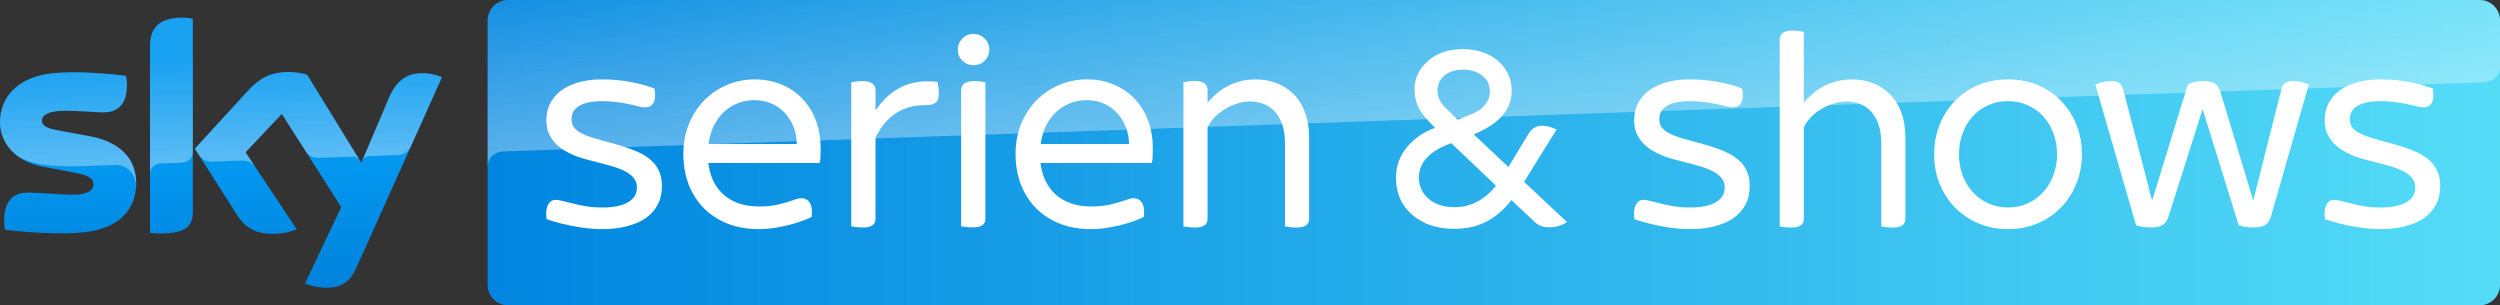
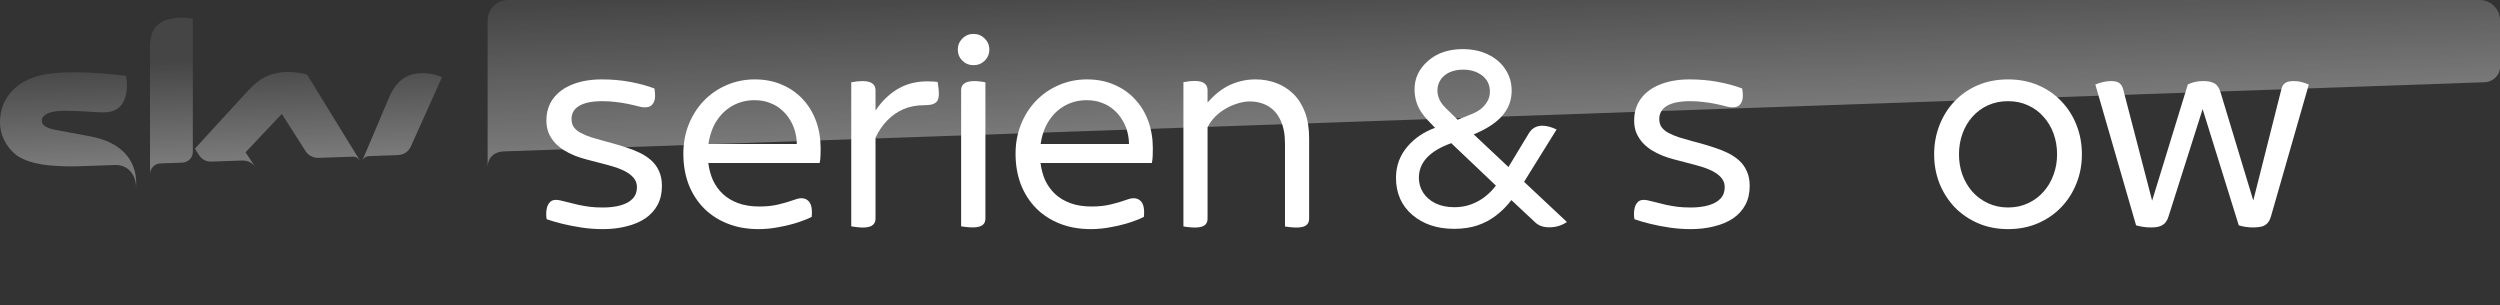
<svg xmlns="http://www.w3.org/2000/svg" xmlns:ns1="http://www.inkscape.org/namespaces/inkscape" xmlns:ns2="http://sodipodi.sourceforge.net/DTD/sodipodi-0.dtd" xmlns:xlink="http://www.w3.org/1999/xlink" width="4913.071" height="600.012" viewBox="0 0 1299.917 158.753" version="1.1" id="svg857" ns1:version="0.92.5 (2060ec1f9f, 2020-04-08)" ns2:docname="SKYSERIEN-SHOWS.svg">
  <rect x="0" y="0" width="1299.917" height="158.753" fill="#333333" stroke="none" />
  <defs id="defs851">
    <linearGradient ns1:collect="always" id="linearGradient1685">
      <stop style="stop-color:#0086e0;stop-opacity:1" offset="0" id="stop1681" />
      <stop style="stop-color:#54dcf7;stop-opacity:1" offset="1" id="stop1683" />
    </linearGradient>
    <linearGradient ns1:collect="always" id="linearGradient1629">
      <stop style="stop-color:#0182dc;stop-opacity:1" offset="0" id="stop1625" />
      <stop style="stop-color:#0398f0;stop-opacity:1" offset="1" id="stop1627" />
    </linearGradient>
    <linearGradient x1="0" y1="0" x2="1" y2="0" gradientUnits="userSpaceOnUse" gradientTransform="matrix(-4.855,-139.023,139.023,-4.855,-1650.475,489.496)" spreadMethod="pad" id="linearGradient172">
      <stop style="stop-opacity:1;stop-color:#ffffff" offset="0" id="stop166" />
      <stop style="stop-opacity:0.25;stop-color:#ffffff" offset="1" id="stop170" />
    </linearGradient>
    <linearGradient ns1:collect="always" xlink:href="#linearGradient172" id="linearGradient835" gradientUnits="userSpaceOnUse" gradientTransform="matrix(-2.761,-79.059,79.059,-2.761,256.516,131.364)" x1="0" y1="-4.666" x2="1" y2="-4.666" spreadMethod="pad" />
    <linearGradient x1="0" y1="0" x2="1" y2="0" gradientUnits="userSpaceOnUse" gradientTransform="matrix(-1.857,-53.17,53.17,-1.857,-411.453,151.902)" spreadMethod="pad" id="linearGradient248-0">
      <stop style="stop-opacity:1;stop-color:#ffffff" offset="0" id="stop242-97" />
      <stop style="stop-opacity:0.25;stop-color:#ffffff" offset="1" id="stop246-0" />
    </linearGradient>
    <linearGradient ns1:collect="always" xlink:href="#linearGradient1629" id="linearGradient1631" x1="-278.89" y1="-722.862" x2="-278.89" y2="-788.746" gradientUnits="userSpaceOnUse" gradientTransform="translate(-141.118,940.789)" />
    <linearGradient ns1:collect="always" xlink:href="#linearGradient1685" id="linearGradient1687" x1="-132.783" y1="-793.083" x2="913.583" y2="-793.083" gradientUnits="userSpaceOnUse" gradientTransform="translate(-141.118,940.789)" />
  </defs>
  <ns2:namedview id="base" pagecolor="#ffffff" bordercolor="#666666" borderopacity="1.0" ns1:pageopacity="0.0" ns1:pageshadow="2" ns1:zoom="0.29309569" ns1:cx="2456.5356" ns1:cy="300.0062" ns1:document-units="mm" ns1:current-layer="layer1" showgrid="false" ns1:snap-bbox="false" ns1:bbox-paths="true" showguides="true" ns1:guide-bbox="true" ns1:snap-smooth-nodes="true" ns1:object-paths="true" ns1:snap-global="true" fit-margin-top="0" fit-margin-left="0" fit-margin-right="0" fit-margin-bottom="0" units="px" ns1:window-width="1920" ns1:window-height="1027" ns1:window-x="-8" ns1:window-y="-8" ns1:window-maximized="1" />
  <g ns1:label="Layer 1" ns1:groupmode="layer" id="layer1" transform="translate(527.452,-68.329)">
-     <path ns1:connector-curvature="0" id="path220" style="fill:url(#linearGradient1631);fill-opacity:1;fill-rule:nonzero;stroke:none;stroke-width:3.263" d="m -456.63,163.601 c 0,13.641 -8.907,23.565 -27.024,25.516 -13.115,1.4 -32.087,-0.245 -41.115,-1.282 -0.303,-1.458 -0.548,-3.285 -0.548,-4.747 0,-11.876 6.404,-14.616 12.443,-14.616 6.284,0 16.166,1.096 23.487,1.096 8.111,0 10.551,-2.741 10.551,-5.357 0,-3.409 -3.233,-4.809 -9.514,-6.029 l -17.203,-3.289 c -14.277,-2.741 -21.898,-12.603 -21.898,-23.076 0,-12.727 9.027,-23.386 26.776,-25.334 13.422,-1.462 29.768,0.183 38.736,1.279 0.303,1.52 0.486,2.982 0.486,4.568 0,11.872 -6.28,14.43 -12.319,14.43 -4.636,0 -11.833,-0.852 -20.068,-0.852 -8.359,0 -11.837,2.313 -11.837,5.112 0,2.985 3.295,4.202 8.541,5.116 l 16.407,3.047 c 16.838,3.106 24.097,12.665 24.097,24.417 m 29.441,14.613 c 0,7.308 -2.868,11.51 -17.141,11.51 -1.892,0 -3.537,-0.124 -5.122,-0.362 V 92.54 c 0,-7.367 2.499,-15.044 16.894,-15.044 1.83,0 3.661,0.183 5.37,0.551 z m 58.344,37.451 c 1.889,0.972 5.732,2.13 10.551,2.254 8.297,0.183 12.812,-2.982 16.166,-10.414 l 44.469,-99.012 c -1.83,-0.976 -5.915,-2.072 -9.21,-2.134 -5.732,-0.117 -13.419,1.038 -18.3,12.731 l -14.394,33.914 -28.244,-45.911 c -1.83,-0.551 -6.284,-1.341 -9.517,-1.341 -10.003,0 -15.556,3.654 -21.35,9.925 l -27.448,29.963 22.081,34.707 c 4.088,6.333 9.455,9.559 18.179,9.559 5.736,0 10.489,-1.338 12.685,-2.372 l -26.596,-40.009 18.851,-19.973 30.926,48.472 z" />
-     <path style="opacity:1;fill:url(#linearGradient1687);fill-opacity:1;fill-rule:nonzero;stroke:none;stroke-width:3.263" d="m 761.88,68.329 -1025.198,0.006 c -5.843,3.4e-5 -10.584,4.741 -10.584,10.584 V 216.504 c 0,5.847 4.741,10.578 10.584,10.578 H 761.88 c 5.847,0 10.584,-4.741 10.584,-10.584 V 78.912 c 0,-5.843 -4.738,-10.584 -10.584,-10.584 z" id="path92" ns1:connector-curvature="0" ns2:nodetypes="cssssssscc" />
    <g id="g198" transform="matrix(2.704,0,0,-2.704,-1263.728,1621.152)" />
    <path ns1:connector-curvature="0" id="path1644" d="m -243.338,130.945 q 0,-6.602 3.555,-11.39 3.555,-4.788 10.012,-7.327 6.529,-2.612 15.235,-2.612 7.835,0 14.8,1.306 6.965,1.306 12.551,3.41 0.798,4.498 -0.145,6.747 -0.871,2.249 -2.902,2.829 -1.959,0.508 -4.426,-0.072 -3.047,-0.798 -6.167,-1.451 -3.047,-0.653 -6.384,-1.016 -3.265,-0.435 -7.037,-0.435 -7.908,0 -11.971,2.394 -4.063,2.394 -4.063,6.892 0,2.539 1.233,4.28 1.306,1.741 3.627,2.975 2.322,1.233 5.369,2.249 3.12,0.943 6.82,1.959 l 4.063,1.088 q 3.7,1.016 7.4,2.249 3.7,1.161 6.965,2.757 3.337,1.596 5.949,3.918 2.612,2.322 4.063,5.586 1.524,3.265 1.524,7.763 0,5.586 -2.249,9.794 -2.249,4.208 -6.384,7.037 -4.135,2.757 -9.794,4.135 -5.586,1.451 -12.261,1.451 -5.514,0 -10.955,-0.798 -5.369,-0.798 -10.084,-1.959 -4.716,-1.161 -8.198,-2.394 -0.435,-2.394 -0.073,-4.933 0.363,-2.539 1.886,-4.063 1.596,-1.524 4.861,-0.871 2.322,0.508 4.498,1.088 2.612,0.653 5.296,1.306 2.757,0.58 5.877,1.016 3.12,0.363 6.892,0.363 5.369,0 9.359,-1.161 3.99,-1.161 6.167,-3.482 2.176,-2.322 2.176,-5.877 0,-2.394 -1.233,-4.208 -1.233,-1.814 -3.41,-3.192 -2.104,-1.378 -4.861,-2.394 -2.757,-1.016 -5.804,-1.814 -3.047,-0.871 -11.1,-2.902 -3.047,-0.798 -6.022,-1.959 -2.975,-1.233 -5.586,-2.829 -2.612,-1.669 -4.643,-3.845 -2.031,-2.249 -3.265,-5.078 -1.161,-2.902 -1.161,-6.529 z" style="fill:#ffffff" />
    <path ns1:connector-curvature="0" id="path1646" d="m -134.995,109.615 q 7.835,0 14.147,2.757 6.312,2.684 10.81,7.545 4.498,4.788 6.892,11.318 2.394,6.529 2.394,14.22 0,1.886 -0.072,3.99 -0.073,2.031 -0.435,3.627 h -57.894 q 0.58,4.788 2.394,8.924 1.886,4.063 5.151,7.182 3.265,3.047 7.98,4.788 4.716,1.741 11.1,1.741 5.296,0 9.649,-1.016 4.426,-1.016 8.851,-2.612 4.28,-1.596 6.747,0.58 2.467,2.104 1.886,8.416 -2.539,1.378 -6.965,2.829 -4.426,1.451 -9.867,2.467 -5.441,1.088 -10.81,1.088 -8.851,0 -16.033,-2.829 -7.182,-2.829 -12.333,-7.98 -5.151,-5.224 -7.98,-12.406 -2.757,-7.255 -2.757,-15.961 0,-8.271 2.829,-15.308 2.829,-7.037 7.835,-12.261 5.078,-5.224 11.826,-8.126 6.82,-2.975 14.655,-2.975 z m -0.145,10.81 q -6.094,0 -11.173,2.757 -5.078,2.757 -8.416,7.835 -3.337,5.078 -4.353,12.188 h 45.924 q 0,-3.192 -0.871,-6.457 -0.871,-3.265 -2.684,-6.167 -1.741,-2.902 -4.353,-5.151 -2.612,-2.322 -6.167,-3.627 -3.482,-1.378 -7.908,-1.378 z" style="fill:#ffffff" />
    <path ns1:connector-curvature="0" id="path1648" d="m -79.174,110.486 q 3.627,0 5.296,1.233 1.669,1.233 1.669,3.482 v 10.592 q 5.151,-7.545 11.753,-11.318 6.602,-3.845 15.163,-3.845 2.829,0 5.369,0.29 0.653,3.627 0.653,6.022 0,2.902 -1.016,4.135 -1.016,1.161 -2.757,1.596 -1.669,0.363 -4.063,0.363 -5.731,0 -10.52,2.031 -4.716,2.031 -8.416,5.804 -3.627,3.7 -6.167,8.996 v 42.151 q 0,2.031 -1.306,3.192 -1.233,1.161 -3.99,1.378 -2.757,0.218 -7.327,-0.58 v -74.871 q 3.265,-0.653 5.659,-0.653 z" style="fill:#ffffff" />
    <path ns1:connector-curvature="0" id="path1650" d="m -27.694,186.01 v -70.808 q 0,-2.031 1.306,-3.192 1.378,-1.233 4.135,-1.451 2.829,-0.29 7.182,0.58 v 70.881 q 0,2.031 -1.306,3.192 -1.233,1.088 -3.99,1.306 -2.757,0.218 -7.327,-0.508 z m 6.457,-100.046 q 3.41,0 5.804,2.394 2.394,2.394 2.394,5.731 0,3.41 -2.394,5.804 -2.394,2.322 -5.804,2.322 -3.41,0 -5.804,-2.322 -2.394,-2.394 -2.394,-5.804 0,-3.337 2.394,-5.731 2.394,-2.394 5.804,-2.394 z" style="fill:#ffffff" />
    <path ns1:connector-curvature="0" id="path1652" d="m 37.742,109.615 q 7.835,0 14.147,2.757 6.312,2.684 10.81,7.545 4.498,4.788 6.892,11.318 2.394,6.529 2.394,14.22 0,1.886 -0.073,3.99 -0.073,2.031 -0.435,3.627 h -57.894 q 0.58,4.788 2.394,8.924 1.886,4.063 5.151,7.182 3.265,3.047 7.98,4.788 4.716,1.741 11.1,1.741 5.296,0 9.649,-1.016 4.426,-1.016 8.851,-2.612 4.28,-1.596 6.747,0.58 2.467,2.104 1.886,8.416 -2.539,1.378 -6.965,2.829 -4.426,1.451 -9.867,2.467 -5.441,1.088 -10.81,1.088 -8.851,0 -16.033,-2.829 -7.182,-2.829 -12.333,-7.98 -5.151,-5.224 -7.98,-12.406 -2.757,-7.255 -2.757,-15.961 0,-8.271 2.829,-15.308 2.829,-7.037 7.835,-12.261 5.078,-5.224 11.826,-8.126 6.82,-2.975 14.655,-2.975 z m -0.145,10.81 q -6.094,0 -11.173,2.757 -5.078,2.757 -8.416,7.835 -3.337,5.078 -4.353,12.188 h 45.924 q 0,-3.192 -0.871,-6.457 -0.871,-3.265 -2.684,-6.167 -1.741,-2.902 -4.353,-5.151 -2.612,-2.322 -6.167,-3.627 -3.482,-1.378 -7.908,-1.378 z" style="fill:#ffffff" />
    <path ns1:connector-curvature="0" id="path1654" d="m 125.396,109.615 q 5.731,0 10.737,1.886 5.078,1.886 8.924,5.659 3.845,3.773 6.022,9.504 2.176,5.731 2.176,13.494 v 41.861 q 0,2.031 -1.233,3.192 -1.233,1.161 -4.063,1.378 -2.757,0.218 -7.255,-0.508 v -43.167 q 0,-7.182 -2.322,-12.043 -2.249,-4.861 -6.384,-7.327 -4.135,-2.467 -9.722,-2.467 -3.555,0 -7.835,1.596 -4.28,1.524 -8.053,4.498 -3.7,2.975 -5.949,7.255 v 47.592 q 0,2.031 -1.233,3.192 -1.233,1.161 -4.063,1.378 -2.757,0.218 -7.255,-0.508 v -75.016 q 3.265,-0.653 5.659,-0.653 3.627,0 5.224,1.233 1.669,1.233 1.669,3.482 v 6.529 q 2.104,-2.467 4.571,-4.571 2.539,-2.176 5.586,-3.845 3.12,-1.669 6.747,-2.612 3.7,-1.016 8.053,-1.016 z" style="fill:#ffffff" />
    <path ns1:connector-curvature="0" id="path1656" d="m 230.486,130.582 7.037,-2.829 q 2.829,-1.088 5.006,-2.757 2.176,-1.741 3.41,-3.99 1.306,-2.249 1.306,-5.006 0,-5.514 -4.426,-8.706 -3.99,-2.757 -9.431,-2.757 -4.063,0 -7.11,1.378 -2.975,1.378 -4.643,3.845 -1.669,2.467 -1.669,5.586 0,4.861 4.063,8.924 z m -1.669,45.488 q 4.788,0 8.778,-1.524 4.063,-1.524 7.255,-4.063 3.192,-2.539 5.514,-5.659 l -23.216,-22.055 q -16.831,6.022 -16.831,17.992 0,4.28 2.249,7.763 2.249,3.482 6.384,5.514 4.208,2.031 9.867,2.031 z m -0.145,11.245 q -13.277,0 -21.765,-7.255 -8.488,-7.255 -8.488,-19.298 0,-9.359 6.094,-16.396 5.514,-6.384 14.22,-9.577 -4.861,-4.861 -6.529,-7.255 -4.135,-5.586 -4.135,-12.769 0,-8.633 6.965,-14.728 6.965,-6.167 18.137,-6.167 7.473,0 13.204,2.829 5.731,2.757 8.924,7.69 3.265,4.861 3.265,11.1 0,7.4 -4.861,12.986 -4.861,5.586 -14.873,9.722 l 18.065,16.977 10.665,-17.63 q 2.394,-3.845 6.965,-3.845 3.337,0 7.4,1.959 l -16.904,27.206 22.273,20.894 q -3.99,2.757 -9.214,2.757 -4.571,0 -7.255,-2.539 l -12.406,-11.608 q -3.482,4.571 -7.835,7.908 -4.28,3.337 -9.722,5.224 -5.369,1.814 -12.188,1.814 z" style="fill:#ffffff" />
    <path ns1:connector-curvature="0" id="path1658" d="m 322.261,130.945 q 0,-6.602 3.555,-11.39 3.555,-4.788 10.012,-7.327 6.529,-2.612 15.235,-2.612 7.835,0 14.8,1.306 6.965,1.306 12.551,3.41 0.798,4.498 -0.145,6.747 -0.871,2.249 -2.902,2.829 -1.959,0.508 -4.426,-0.072 -3.047,-0.798 -6.167,-1.451 -3.047,-0.653 -6.384,-1.016 -3.265,-0.435 -7.037,-0.435 -7.908,0 -11.971,2.394 -4.063,2.394 -4.063,6.892 0,2.539 1.233,4.28 1.306,1.741 3.627,2.975 2.322,1.233 5.369,2.249 3.12,0.943 6.82,1.959 l 4.063,1.088 q 3.7,1.016 7.4,2.249 3.7,1.161 6.965,2.757 3.337,1.596 5.949,3.918 2.612,2.322 4.063,5.586 1.524,3.265 1.524,7.763 0,5.586 -2.249,9.794 -2.249,4.208 -6.384,7.037 -4.135,2.757 -9.794,4.135 -5.586,1.451 -12.261,1.451 -5.514,0 -10.955,-0.798 -5.369,-0.798 -10.084,-1.959 -4.716,-1.161 -8.198,-2.394 -0.435,-2.394 -0.073,-4.933 0.363,-2.539 1.886,-4.063 1.596,-1.524 4.861,-0.871 2.322,0.508 4.498,1.088 2.612,0.653 5.296,1.306 2.757,0.58 5.877,1.016 3.12,0.363 6.892,0.363 5.369,0 9.359,-1.161 3.99,-1.161 6.167,-3.482 2.176,-2.322 2.176,-5.877 0,-2.394 -1.233,-4.208 -1.233,-1.814 -3.41,-3.192 -2.104,-1.378 -4.861,-2.394 -2.757,-1.016 -5.804,-1.814 -3.047,-0.871 -11.1,-2.902 -3.047,-0.798 -6.022,-1.959 -2.975,-1.233 -5.586,-2.829 -2.612,-1.669 -4.643,-3.845 -2.031,-2.249 -3.265,-5.078 -1.161,-2.902 -1.161,-6.529 z" style="fill:#ffffff" />
-     <path ns1:connector-curvature="0" id="path1660" d="m 397.93,88.939 q 0,-2.249 1.596,-3.482 1.669,-1.233 5.296,-1.233 2.394,0 5.659,0.653 v 36.783 q 2.104,-2.467 4.571,-4.571 2.539,-2.176 5.586,-3.845 3.12,-1.669 6.747,-2.612 3.7,-1.016 8.053,-1.016 5.731,0 10.737,1.886 5.078,1.886 8.924,5.659 3.845,3.773 6.022,9.504 2.176,5.731 2.176,13.494 v 41.861 q 0,2.031 -1.233,3.192 -1.233,1.161 -4.063,1.378 -2.757,0.218 -7.255,-0.508 v -43.167 q 0,-7.182 -2.322,-12.043 -2.249,-4.861 -6.384,-7.327 -4.135,-2.467 -9.722,-2.467 -3.555,0 -7.835,1.596 -4.28,1.524 -8.053,4.498 -3.7,2.975 -5.949,7.255 v 47.592 q 0,2.031 -1.233,3.192 -1.233,1.161 -4.063,1.378 -2.757,0.218 -7.255,-0.508 z" style="fill:#ffffff" />
    <path ns1:connector-curvature="0" id="path1662" d="m 516.693,109.615 q 8.633,0 15.671,3.047 7.11,3.047 12.116,8.416 5.078,5.296 7.835,12.406 2.757,7.037 2.757,15.09 0,8.053 -2.829,15.09 -2.757,7.037 -7.908,12.406 -5.078,5.296 -12.116,8.343 -7.037,3.047 -15.526,3.047 -8.561,0 -15.598,-3.047 -7.037,-3.047 -12.188,-8.343 -5.078,-5.369 -7.908,-12.406 -2.757,-7.037 -2.757,-15.09 0,-8.053 2.757,-15.09 2.757,-7.11 7.763,-12.406 5.078,-5.369 12.116,-8.416 7.11,-3.047 15.816,-3.047 z m 0,11.318 q -5.804,0 -10.52,2.176 -4.643,2.104 -8.053,5.949 -3.337,3.773 -5.151,8.778 -1.814,5.006 -1.814,10.737 0,5.731 1.814,10.737 1.886,5.006 5.224,8.778 3.41,3.773 8.126,5.949 4.716,2.176 10.375,2.176 5.659,0 10.302,-2.176 4.716,-2.176 8.053,-5.949 3.41,-3.773 5.224,-8.778 1.886,-5.006 1.886,-10.737 0,-5.731 -1.814,-10.737 -1.814,-5.006 -5.224,-8.778 -3.337,-3.845 -8.053,-5.949 -4.643,-2.176 -10.375,-2.176 z" style="fill:#ffffff" />
    <path ns1:connector-curvature="0" id="path1664" d="m 576.564,114.911 15.018,57.749 18.573,-60.434 q 1.814,-0.871 3.773,-1.306 1.959,-0.435 4.208,-0.435 3.047,0 4.788,0.725 1.814,0.653 2.757,2.031 0.943,1.306 1.524,3.265 l 16.977,56.081 14.582,-57.749 q 0.435,-1.886 1.378,-2.829 1.016,-0.943 2.322,-1.233 1.306,-0.29 2.684,-0.29 2.322,0 4.208,0.508 1.886,0.508 3.7,1.306 l -19.661,68.487 q -0.726,2.539 -2.104,3.845 -1.306,1.233 -3.192,1.596 -1.814,0.363 -4.063,0.363 -1.959,0 -3.918,-0.29 -1.886,-0.29 -3.482,-0.798 l -18.79,-60.434 -17.702,55.718 q -0.435,1.596 -1.378,2.902 -0.871,1.306 -2.684,2.104 -1.741,0.798 -5.006,0.798 -2.176,0 -4.135,-0.29 -1.959,-0.29 -3.7,-0.798 l -21.184,-73.202 q 1.596,-0.725 3.7,-1.233 2.104,-0.58 4.498,-0.58 1.669,0 2.902,0.363 1.233,0.363 2.104,1.378 0.871,0.943 1.306,2.684 z" style="fill:#ffffff" />
-     <path ns1:connector-curvature="0" id="path1666" d="m 681.325,130.945 q 0,-6.602 3.555,-11.39 3.555,-4.788 10.012,-7.327 6.529,-2.612 15.235,-2.612 7.835,0 14.8,1.306 6.965,1.306 12.551,3.41 0.798,4.498 -0.145,6.747 -0.871,2.249 -2.902,2.829 -1.959,0.508 -4.426,-0.072 -3.047,-0.798 -6.167,-1.451 -3.047,-0.653 -6.384,-1.016 -3.265,-0.435 -7.037,-0.435 -7.908,0 -11.971,2.394 -4.063,2.394 -4.063,6.892 0,2.539 1.233,4.28 1.306,1.741 3.627,2.975 2.322,1.233 5.369,2.249 3.12,0.943 6.82,1.959 l 4.063,1.088 q 3.7,1.016 7.4,2.249 3.7,1.161 6.965,2.757 3.337,1.596 5.949,3.918 2.612,2.322 4.063,5.586 1.524,3.265 1.524,7.763 0,5.586 -2.249,9.794 -2.249,4.208 -6.384,7.037 -4.135,2.757 -9.794,4.135 -5.586,1.451 -12.261,1.451 -5.514,0 -10.955,-0.798 -5.369,-0.798 -10.084,-1.959 -4.716,-1.161 -8.198,-2.394 -0.435,-2.394 -0.072,-4.933 0.363,-2.539 1.886,-4.063 1.596,-1.524 4.861,-0.871 2.322,0.508 4.498,1.088 2.612,0.653 5.296,1.306 2.757,0.58 5.877,1.016 3.12,0.363 6.892,0.363 5.369,0 9.359,-1.161 3.99,-1.161 6.167,-3.482 2.176,-2.322 2.176,-5.877 0,-2.394 -1.233,-4.208 -1.233,-1.814 -3.41,-3.192 -2.104,-1.378 -4.861,-2.394 -2.757,-1.016 -5.804,-1.814 -3.047,-0.871 -11.1,-2.902 -3.047,-0.798 -6.022,-1.959 -2.975,-1.233 -5.586,-2.829 -2.612,-1.669 -4.643,-3.845 -2.031,-2.249 -3.265,-5.078 -1.161,-2.902 -1.161,-6.529 z" style="fill:#ffffff" />
    <path style="opacity:0.35;fill:url(#linearGradient835);stroke:none;stroke-width:3.263" d="m -263.317,68.336 c -5.843,4e-5 -10.584,4.741 -10.584,10.584 v 76.327 c 0,-4.267 2.702,-7.992 8.618,-8.199 L 764.549,111.082 c 3.984,-0.139 7.915,-3.322 7.915,-8.039 V 78.913 c 0,-5.843 -4.738,-10.584 -10.584,-10.584 z" id="path176" ns1:connector-curvature="0" ns2:nodetypes="sscssssss" />
    <g id="g274" transform="matrix(2.704,0,0,-2.704,-1263.728,1621.152)" />
    <path style="opacity:0.35;fill:url(#linearGradient248-0);stroke:none;stroke-width:3.263" d="m -432.562,77.497 c -14.391,0 -16.89,7.678 -16.89,15.044 v 66.357 c 0,-2.669 2.052,-5.49 5.481,-5.608 2.391,-0.085 9.145,-0.32 11.145,-0.392 2.196,-0.075 5.589,-1.566 5.638,-5.66 V 78.045 c -1.71,-0.365 -3.54,-0.549 -5.374,-0.549 z M -377.327,105.754 c -10.003,0 -15.552,3.651 -21.347,9.925 l -27.451,29.959 2.192,3.445 c 0.936,1.282 2.818,3.406 6.492,3.275 1.305,-0.046 14.568,-0.505 15.651,-0.548 3.424,-0.121 5.594,1.347 6.925,3.094 l -4.906,-7.382 18.848,-19.969 12.662,19.843 c 2.3,2.995 5.742,3.047 6.477,3.021 0.659,-0.023 17.252,-0.604 17.989,-0.63 1.152,-0.039 2.489,0.594 3.491,2.019 l -27.503,-44.717 c -1.834,-0.548 -6.287,-1.337 -9.52,-1.337 z m -111.517,0.15 c -4.023,0 -8.042,0.167 -11.83,0.581 -17.748,1.948 -26.779,12.607 -26.779,25.331 0,6.535 2.972,12.834 8.678,17.314 4.333,2.842 8.73,3.941 13.171,4.705 3.644,0.63 12.085,1.195 18.355,0.963 1.948,-0.069 16.43,-0.578 19.578,-0.682 7.341,-0.248 11.318,6.016 10.91,12.29 0.006,-0.085 0.013,-0.163 0.019,-0.251 0.005,-0.023 0.006,-0.05 0.011,-0.072 0.065,-0.812 0.098,-1.641 0.098,-2.479 0,-11.752 -7.26,-21.315 -24.091,-24.418 l -16.411,-3.047 c -5.246,-0.914 -8.541,-2.131 -8.541,-5.116 0,-2.799 3.478,-5.116 11.833,-5.116 8.238,0 15.435,0.855 20.072,0.855 6.036,0 12.319,-2.561 12.319,-14.43 0,-1.582 -0.182,-3.048 -0.485,-4.572 -6.437,-0.786 -16.675,-1.856 -26.907,-1.856 z m 181.257,0.445 c -5.644,0 -12.9,1.527 -17.581,12.741 l 10e-4,10e-4 -14.049,33.092 -0.005,0.019 c 0.029,-0.046 0.917,-2.603 3.625,-2.698 0,0 13.816,-0.486 14.873,-0.522 4.499,-0.157 6.31,-3.262 6.786,-4.244 l 16.277,-36.248 c -1.83,-0.972 -5.916,-2.068 -9.211,-2.13 -0.235,-0.006 -0.473,-0.011 -0.718,-0.011 z m -87.277,48.56 0.005,0.005 v -0.005 z" id="path252" ns1:connector-curvature="0" />
  </g>
</svg>